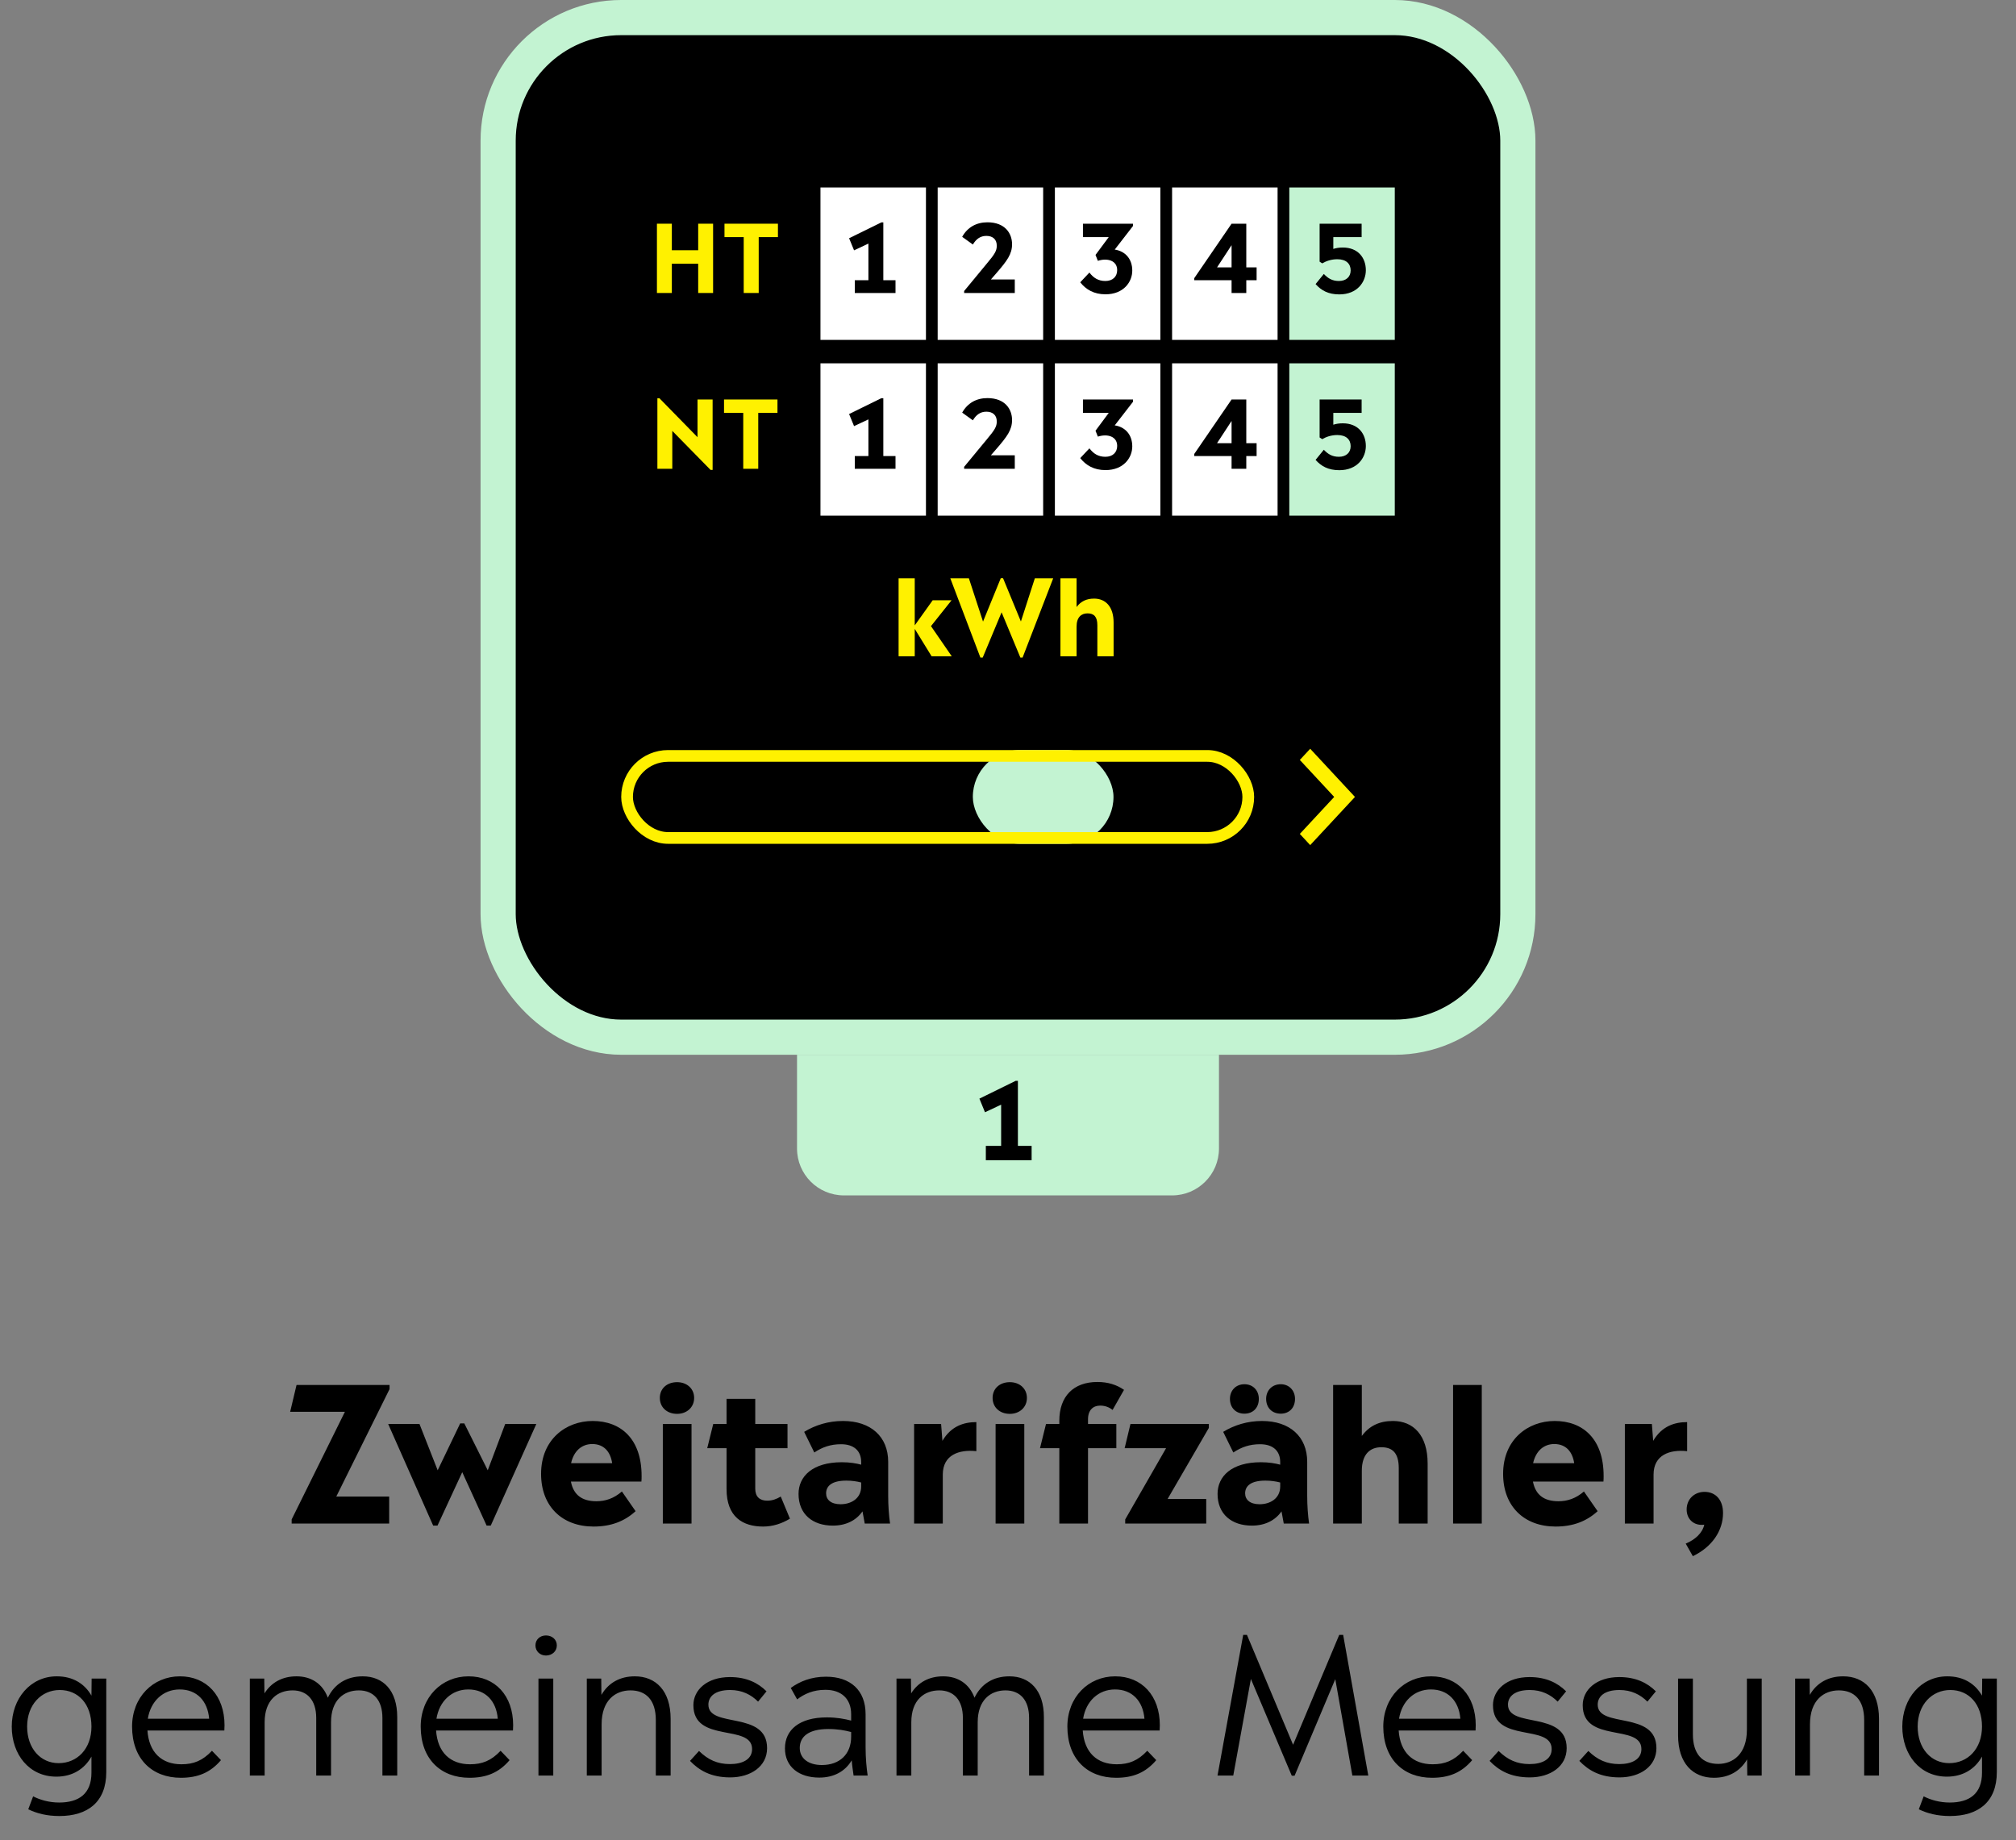
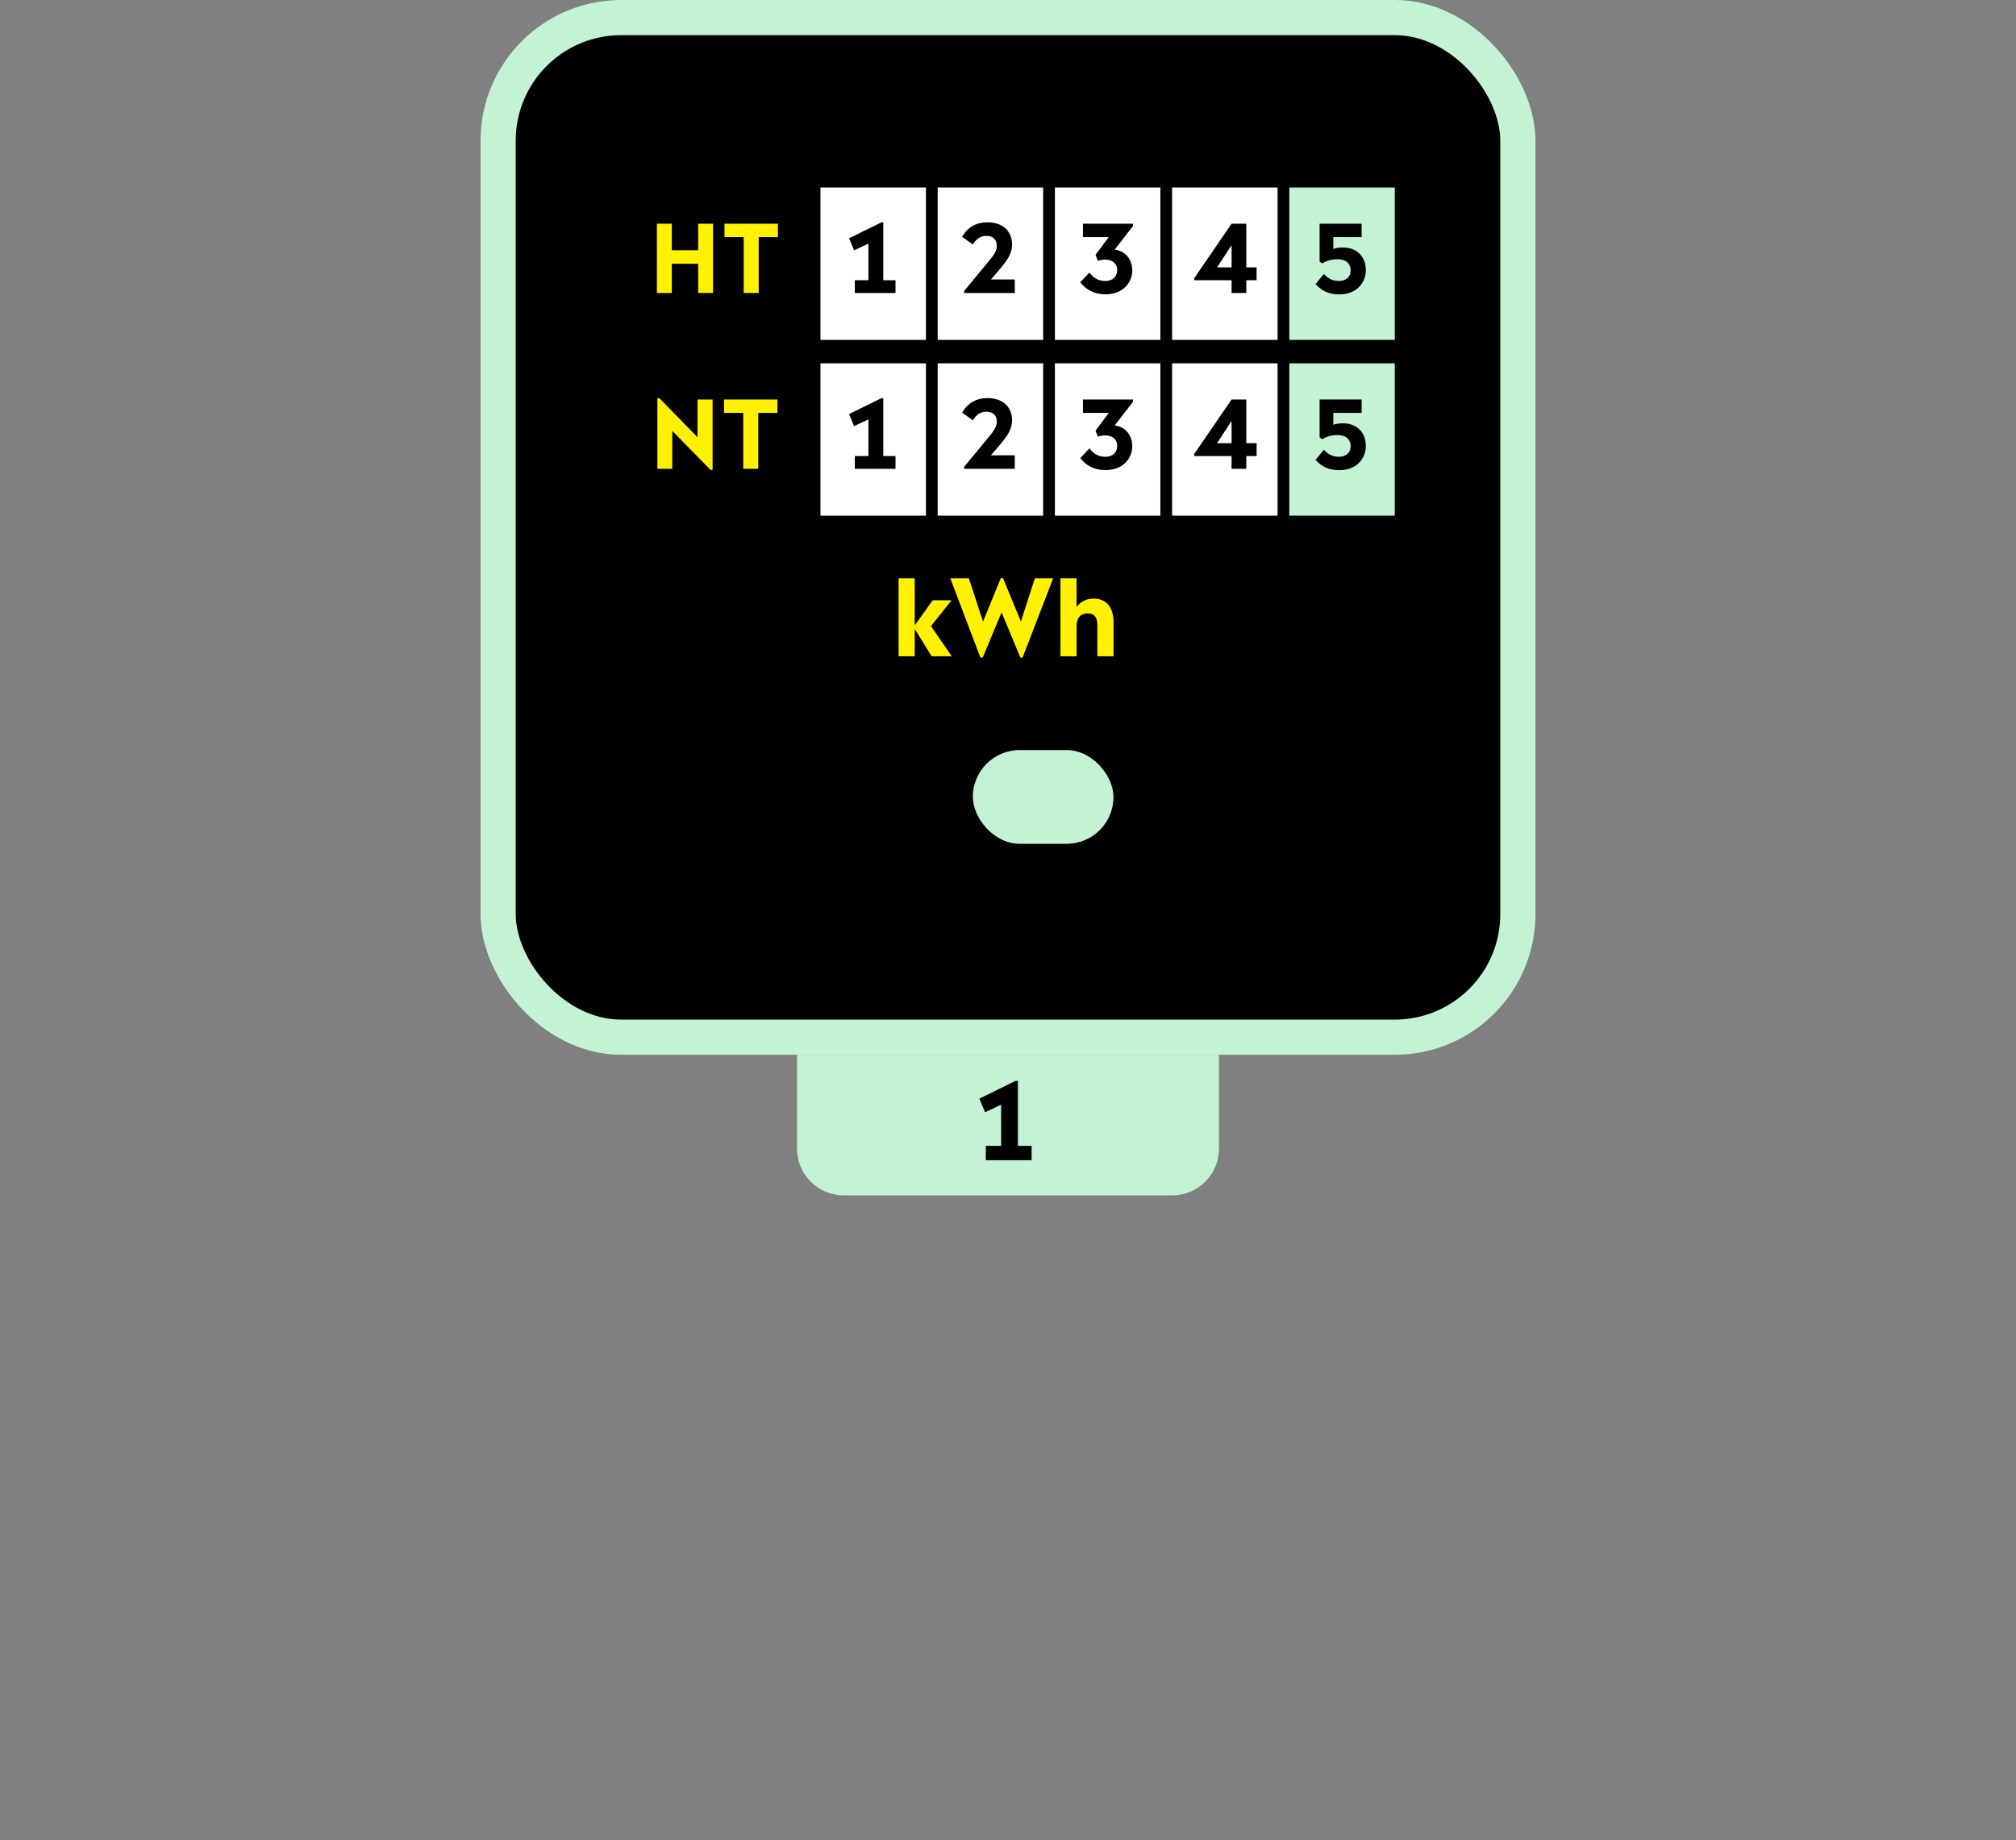
<svg xmlns="http://www.w3.org/2000/svg" width="344" height="314" viewBox="0 0 344 314" fill="none">
  <rect x="0" y="0" width="344" height="314" fill="#808080" stroke="none" />
  <g clip-path="url(#clip0_22_2643)">
    <rect x="85" y="3" width="174" height="174" rx="21" fill="black" />
    <g clip-path="url(#clip1_22_2643)">
      <rect width="132" height="116" transform="translate(106 32)" fill="black" />
      <g clip-path="url(#clip2_22_2643)">
        <rect width="132" height="26" transform="translate(106 32)" fill="black" />
        <path d="M119.135 42.704H114.639V38.176H112.095V50H114.639V45.008H119.135V50H121.679V38.176H119.135V42.704ZM129.463 50V40.464H132.743V38.176H123.623V40.464H126.903V50H129.463Z" fill="#FFF100" />
        <rect width="18" height="26" transform="translate(140 32)" fill="white" />
        <path d="M150.725 37.952H150.389L144.885 40.656L145.733 42.72L148.181 41.568V47.824H145.861V50H152.805V47.824H150.725V37.952Z" fill="black" />
        <rect width="18" height="26" transform="translate(160 32)" fill="white" />
        <path d="M169.941 46.704C171.861 44.496 172.693 43.36 172.693 41.68C172.693 39.84 171.509 37.936 168.485 37.936C166.597 37.936 165.077 38.8 164.181 40.416L166.005 41.728C166.565 40.8 167.269 40.256 168.309 40.256C169.413 40.256 170.085 40.864 170.085 41.92C170.085 42.768 169.781 43.328 168.389 44.976L164.517 49.664V50H173.157V47.696H169.077L169.941 46.704Z" fill="black" />
        <rect width="18" height="26" transform="translate(180 32)" fill="white" />
        <path d="M184.789 38.176V40.464H189.189L186.933 43.504L187.333 44.512C188.965 43.984 190.629 44.464 190.629 46.096C190.629 47.184 189.893 47.952 188.613 47.952C187.413 47.952 186.581 47.424 185.893 46.512L184.325 48.176C185.301 49.408 186.661 50.224 188.629 50.224C191.749 50.224 193.205 48.096 193.205 46.176C193.205 44.144 191.957 42.848 190.213 42.592L193.333 38.56V38.176H184.789Z" fill="black" />
        <rect width="18" height="26" transform="translate(200 32)" fill="white" />
        <path d="M212.661 45.632V38.176H210.149L203.781 47.472V47.824H210.149V50H212.661V47.824H214.421V45.632H212.661ZM210.149 41.84V45.632H207.669L210.149 41.84Z" fill="black" />
        <rect width="18" height="26" transform="translate(220 32)" fill="#C3F3D2" />
        <path d="M229.125 42.24C228.533 42.24 227.989 42.32 227.509 42.48V40.464H232.341V38.176H225.173V44.656L225.621 44.944C226.293 44.544 227.173 44.24 228.197 44.24C229.717 44.24 230.469 45.024 230.469 46.144C230.469 47.248 229.685 47.952 228.469 47.952C227.349 47.952 226.613 47.52 225.893 46.752L224.485 48.48C225.445 49.568 226.661 50.24 228.533 50.24C231.605 50.24 233.061 48.112 233.061 46.112C233.061 44.016 231.749 42.24 229.125 42.24Z" fill="black" />
      </g>
      <g clip-path="url(#clip3_22_2643)">
        <rect width="132" height="26" transform="translate(106 62)" fill="black" />
        <path d="M119.021 74.608L112.525 67.968H112.173V80H114.717V73.536L121.245 80.192H121.597V68.176H119.021V74.608ZM129.384 80V70.464H132.664V68.176H123.544V70.464H126.824V80H129.384Z" fill="#FFF100" />
        <rect width="18" height="26" transform="translate(140 62)" fill="white" />
        <path d="M150.725 67.952H150.389L144.885 70.656L145.733 72.72L148.181 71.568V77.824H145.861V80H152.805V77.824H150.725V67.952Z" fill="black" />
        <rect width="18" height="26" transform="translate(160 62)" fill="white" />
        <path d="M169.941 76.704C171.861 74.496 172.693 73.36 172.693 71.68C172.693 69.84 171.509 67.936 168.485 67.936C166.597 67.936 165.077 68.8 164.181 70.416L166.005 71.728C166.565 70.8 167.269 70.256 168.309 70.256C169.413 70.256 170.085 70.864 170.085 71.92C170.085 72.768 169.781 73.328 168.389 74.976L164.517 79.664V80H173.157V77.696H169.077L169.941 76.704Z" fill="black" />
        <rect width="18" height="26" transform="translate(180 62)" fill="white" />
        <path d="M184.789 68.176V70.464H189.189L186.933 73.504L187.333 74.512C188.965 73.984 190.629 74.464 190.629 76.096C190.629 77.184 189.893 77.952 188.613 77.952C187.413 77.952 186.581 77.424 185.893 76.512L184.325 78.176C185.301 79.408 186.661 80.224 188.629 80.224C191.749 80.224 193.205 78.096 193.205 76.176C193.205 74.144 191.957 72.848 190.213 72.592L193.333 68.56V68.176H184.789Z" fill="black" />
        <rect width="18" height="26" transform="translate(200 62)" fill="white" />
        <path d="M212.661 75.632V68.176H210.149L203.781 77.472V77.824H210.149V80H212.661V77.824H214.421V75.632H212.661ZM210.149 71.84V75.632H207.669L210.149 71.84Z" fill="black" />
        <rect width="18" height="26" transform="translate(220 62)" fill="#C3F3D2" />
        <path d="M229.125 72.24C228.533 72.24 227.989 72.32 227.509 72.48V70.464H232.341V68.176H225.173V74.656L225.621 74.944C226.293 74.544 227.173 74.24 228.197 74.24C229.717 74.24 230.469 75.024 230.469 76.144C230.469 77.248 229.685 77.952 228.469 77.952C227.349 77.952 226.613 77.52 225.893 76.752L224.485 78.48C225.445 79.568 226.661 80.24 228.533 80.24C231.605 80.24 233.061 78.112 233.061 76.112C233.061 74.016 231.749 72.24 229.125 72.24Z" fill="black" />
      </g>
      <path d="M158.858 106.852L162.368 102.442H159.146L156.086 106.726V98.698H153.332V112H156.086V107.32L158.966 112H162.404L158.858 106.852ZM174.201 106.06L171.159 98.68H170.763L167.739 106.078L165.327 98.698H162.159L167.289 112.216H167.685L170.907 104.494L174.111 112.216H174.489L179.709 98.698H176.577L174.201 106.06ZM186.689 102.154C185.393 102.154 184.421 102.622 183.701 103.594V98.698H180.947V112H183.701V106.942C183.701 105.304 184.529 104.674 185.573 104.674C186.653 104.674 187.247 105.232 187.247 106.69V112H190.019V106.24C190.019 103.522 188.651 102.154 186.689 102.154Z" fill="#FFF100" />
      <g clip-path="url(#clip4_22_2643)">
-         <rect width="132" height="24" transform="translate(106 124)" fill="black" />
        <rect x="107" y="129" width="106" height="14" rx="7" fill="black" />
        <rect x="166" y="128" width="24" height="16" rx="8" fill="#C3F3D2" />
-         <rect x="107" y="129" width="106" height="14" rx="7" stroke="#FFF100" stroke-width="2" />
-         <path fill-rule="evenodd" clip-rule="evenodd" d="M223.567 144L231 136L223.567 128L222 129.687L227.866 136L222 142.313L223.567 144Z" fill="#FFF100" stroke="#FFF100" stroke-width="0.3" />
      </g>
    </g>
    <rect x="85" y="3" width="174" height="174" rx="21" stroke="#C3F3D2" stroke-width="6" />
    <path d="M136 180H208V196C208 200.418 204.418 204 200 204H144C139.582 204 136 200.418 136 196V180Z" fill="#C3F3D2" />
    <path d="M173.69 184.446H173.312L167.12 187.488L168.074 189.81L170.828 188.514V195.552H168.218V198H176.03V195.552H173.69V184.446Z" fill="black" />
  </g>
-   <path d="M50.599 236.352L49.511 240.928H58.855L49.767 259.296V260H66.407V255.392H57.383L66.471 237.056V236.352H50.599ZM83.227 250.912L79.227 242.912H78.523L74.683 250.912L71.579 243.008H66.235L73.915 260.352H74.651L78.875 251.232L83.035 260.352H83.739L91.515 243.008H86.203L83.227 250.912ZM109.479 251.872C109.479 245.536 105.927 242.496 101.127 242.496C96.583 242.496 92.327 245.632 92.327 251.52C92.327 257.088 95.943 260.512 101.287 260.512C104.263 260.512 106.567 259.616 108.455 257.888L106.119 254.528C104.743 255.712 103.335 256.192 101.767 256.192C99.335 256.192 97.863 255.136 97.415 252.832H109.447C109.479 252.512 109.479 252.192 109.479 251.872ZM101.063 246.432C103.079 246.432 104.167 247.776 104.455 249.696H97.447C97.895 247.68 99.207 246.432 101.063 246.432ZM115.534 241.28C117.198 241.28 118.446 240.16 118.446 238.56C118.446 236.96 117.198 235.872 115.534 235.872C113.806 235.872 112.59 236.96 112.59 238.56C112.59 240.16 113.806 241.28 115.534 241.28ZM117.998 260V243.008H113.102V260H117.998ZM133.223 255.392C132.487 255.84 131.751 256.096 130.919 256.096C129.639 256.096 128.871 255.424 128.871 254.048V247.136H134.375V243.008H128.871V238.72H123.975V243.008H121.703L120.679 247.136H123.975V254.112C123.975 258.912 126.791 260.512 130.215 260.512C131.879 260.512 133.415 260 134.791 259.168L133.223 255.392ZM151.875 260C151.683 258.656 151.555 256.992 151.555 255.264V249.472C151.555 245.152 148.579 242.496 143.843 242.496C141.347 242.496 139.107 243.2 137.219 244.352L138.947 247.872C140.355 246.944 141.731 246.464 143.523 246.464C145.699 246.464 146.947 247.584 146.947 249.504V249.952C146.115 249.728 145.027 249.536 143.651 249.536C138.659 249.536 136.259 251.936 136.259 254.944C136.259 258.4 138.659 260.352 142.115 260.352C144.323 260.352 146.083 259.488 147.171 257.92L147.555 260H151.875ZM143.427 256.704C141.763 256.704 140.963 255.904 140.963 254.848C140.963 253.6 141.923 252.672 144.419 252.672C145.347 252.672 146.211 252.8 146.947 252.992V253.664C146.947 255.712 145.251 256.704 143.427 256.704ZM160.585 243.008H155.977V260H160.873V251.648C160.873 248.288 163.625 247.328 166.601 247.648V242.688C164.521 242.688 162.313 243.328 160.809 245.888L160.585 243.008ZM172.316 241.28C173.98 241.28 175.228 240.16 175.228 238.56C175.228 236.96 173.98 235.872 172.316 235.872C170.588 235.872 169.372 236.96 169.372 238.56C169.372 240.16 170.588 241.28 172.316 241.28ZM174.78 260V243.008H169.884V260H174.78ZM185.653 242.208C185.653 240.64 186.517 239.872 187.733 239.872C188.533 239.872 189.237 240.128 189.845 240.608L191.797 237.184C190.549 236.32 189.077 235.84 187.253 235.84C183.189 235.84 180.757 238.272 180.757 242.464V243.008H178.485L177.461 247.136H180.757V260H185.653V247.136H190.485V243.008H185.653V242.208ZM192.896 243.008L191.904 247.136H198.976L192 259.296V260H205.824V255.808H199.232L206.272 243.68V243.008H192.896ZM212.335 241.248C213.839 241.248 214.799 240.224 214.799 238.72C214.799 237.312 213.839 236.224 212.335 236.224C210.863 236.224 209.871 237.312 209.871 238.72C209.871 240.224 210.863 241.248 212.335 241.248ZM218.543 241.248C220.015 241.248 220.975 240.224 220.975 238.72C220.975 237.312 219.983 236.224 218.543 236.224C217.039 236.224 216.047 237.312 216.047 238.72C216.047 240.224 217.039 241.248 218.543 241.248ZM223.375 260C223.183 258.656 223.055 256.992 223.055 255.264V249.472C223.055 245.152 220.079 242.496 215.343 242.496C212.847 242.496 210.607 243.2 208.719 244.352L210.447 247.872C211.855 246.944 213.231 246.464 215.023 246.464C217.199 246.464 218.447 247.584 218.447 249.504V249.952C217.615 249.728 216.527 249.536 215.151 249.536C210.159 249.536 207.759 251.936 207.759 254.944C207.759 258.4 210.159 260.352 213.615 260.352C215.823 260.352 217.583 259.488 218.671 257.92L219.055 260H223.375ZM214.927 256.704C213.263 256.704 212.463 255.904 212.463 254.848C212.463 253.6 213.423 252.672 215.919 252.672C216.847 252.672 217.711 252.8 218.447 252.992V253.664C218.447 255.712 216.751 256.704 214.927 256.704ZM237.685 242.496C235.381 242.496 233.653 243.328 232.373 245.056V236.352H227.477V260H232.373V251.008C232.373 248.096 233.845 246.976 235.701 246.976C237.621 246.976 238.677 247.968 238.677 250.56V260H243.605V249.76C243.605 244.928 241.173 242.496 237.685 242.496ZM252.842 260V236.352H247.946V260H252.842ZM273.635 251.872C273.635 245.536 270.083 242.496 265.283 242.496C260.739 242.496 256.483 245.632 256.483 251.52C256.483 257.088 260.099 260.512 265.443 260.512C268.419 260.512 270.723 259.616 272.611 257.888L270.275 254.528C268.899 255.712 267.491 256.192 265.923 256.192C263.491 256.192 262.019 255.136 261.571 252.832H273.603C273.635 252.512 273.635 252.192 273.635 251.872ZM265.219 246.432C267.235 246.432 268.323 247.776 268.611 249.696H261.603C262.051 247.68 263.363 246.432 265.219 246.432ZM281.867 243.008H277.259V260H282.155V251.648C282.155 248.288 284.907 247.328 287.883 247.648V242.688C285.803 242.688 283.595 243.328 282.091 245.888L281.867 243.008ZM290.842 254.592C289.178 254.592 287.802 255.776 287.802 257.6C287.802 259.168 288.89 260.224 290.362 260.224C290.49 260.224 290.65 260.224 290.81 260.192C290.49 261.632 289.242 262.752 287.642 263.424L288.858 265.568C292.186 263.968 294.01 261.184 294.01 258.208C294.01 255.968 292.762 254.592 290.842 254.592ZM15.605 289.368C14.454 287.352 12.47 286.072 9.685 286.072C5.205 286.072 2.006 289.848 2.006 294.648C2.006 299.416 4.981 303.192 9.621 303.192C12.373 303.192 14.421 301.88 15.605 299.768V302.52C15.605 306.136 13.43 307.608 10.101 307.608C8.373 307.608 6.838 307.16 5.654 306.552L4.822 308.76C6.261 309.464 7.989 309.912 10.133 309.912C14.934 309.912 18.134 307.544 18.134 302.424V286.456H15.637L15.605 289.368ZM10.005 300.888C6.902 300.888 4.63 298.36 4.63 294.648C4.63 290.904 7.061 288.408 10.197 288.408C13.366 288.408 15.605 290.808 15.605 294.648C15.605 298.456 13.174 300.888 10.005 300.888ZM38.313 294.424C38.313 289.368 35.241 286.072 30.697 286.072C26.121 286.072 22.537 289.624 22.537 294.648C22.537 300.152 25.929 303.384 30.857 303.384C33.737 303.384 35.881 302.52 37.705 300.376L36.169 298.776C34.569 300.472 33.033 301.08 30.953 301.08C27.593 301.08 25.417 299.064 25.161 295.32H38.281C38.281 295 38.313 294.712 38.313 294.424ZM30.665 288.312C33.577 288.312 35.433 290.264 35.689 293.304H25.225C25.705 290.328 27.817 288.312 30.665 288.312ZM61.893 286.072C59.141 286.072 57.061 287.384 55.941 289.72C55.045 287.32 53.093 286.072 50.597 286.072C48.197 286.072 46.309 287.096 45.125 288.984L45.093 286.456H42.629V303H45.157V293.912C45.157 290.104 47.365 288.472 49.925 288.472C52.389 288.472 53.957 290.104 53.957 293.176V303H56.485V293.912C56.485 290.104 58.693 288.472 61.221 288.472C63.717 288.472 65.253 290.104 65.253 293.176V303H67.781V293.016C67.781 288.472 65.381 286.072 61.893 286.072ZM87.563 294.424C87.563 289.368 84.491 286.072 79.947 286.072C75.371 286.072 71.787 289.624 71.787 294.648C71.787 300.152 75.179 303.384 80.107 303.384C82.987 303.384 85.131 302.52 86.955 300.376L85.419 298.776C83.819 300.472 82.283 301.08 80.203 301.08C76.843 301.08 74.667 299.064 74.411 295.32H87.531C87.531 295 87.563 294.712 87.563 294.424ZM79.915 288.312C82.827 288.312 84.683 290.264 84.939 293.304H74.475C74.955 290.328 77.067 288.312 79.915 288.312ZM93.159 282.52C94.215 282.52 95.015 281.784 95.015 280.792C95.015 279.8 94.215 279.096 93.159 279.096C92.135 279.096 91.367 279.8 91.367 280.792C91.367 281.784 92.135 282.52 93.159 282.52ZM94.407 303V286.456H91.879V303H94.407ZM108.321 286.072C105.857 286.072 103.841 287.128 102.625 289.24L102.593 286.456H100.129V303H102.657V294.264C102.657 290.168 104.993 288.472 107.585 288.472C110.273 288.472 111.905 290.168 111.905 293.528V303H114.433V293.336C114.433 288.536 111.905 286.072 108.321 286.072ZM124.588 303.32C128.076 303.32 130.892 301.464 130.892 298.328C130.892 291.864 120.876 295 120.876 290.904C120.876 289.528 121.996 288.408 124.588 288.408C126.604 288.408 128.14 289.176 129.356 290.392L130.796 288.632C129.324 287.16 127.34 286.2 124.556 286.2C120.62 286.2 118.316 288.408 118.316 291C118.316 297.56 128.332 294.104 128.332 298.488C128.332 300.248 126.7 301.048 124.556 301.048C122.412 301.048 120.812 300.312 119.276 298.808L117.74 300.504C119.276 302.104 121.292 303.32 124.588 303.32ZM148.052 303C147.86 301.688 147.7 300.024 147.7 298.168V292.536C147.7 288.44 145.108 286.136 140.948 286.136C138.42 286.136 136.468 286.936 134.932 288.056L136.02 290.008C137.236 289.08 138.74 288.376 140.852 288.376C143.572 288.376 145.236 289.912 145.236 292.536V293.624C144.116 293.336 142.804 293.08 141.076 293.08C136.436 293.08 133.94 295.192 133.94 298.36C133.94 301.528 136.34 303.352 139.796 303.352C142.292 303.352 144.212 302.296 145.332 300.408C145.396 301.272 145.524 302.072 145.652 303H148.052ZM140.244 301.208C137.908 301.208 136.468 300.056 136.468 298.296C136.468 296.344 138.004 295.064 141.332 295.064C142.964 295.064 144.148 295.288 145.236 295.576V296.376C145.236 299.352 143.284 301.208 140.244 301.208ZM172.237 286.072C169.485 286.072 167.405 287.384 166.285 289.72C165.389 287.32 163.437 286.072 160.941 286.072C158.541 286.072 156.653 287.096 155.469 288.984L155.437 286.456H152.973V303H155.501V293.912C155.501 290.104 157.709 288.472 160.269 288.472C162.733 288.472 164.301 290.104 164.301 293.176V303H166.829V293.912C166.829 290.104 169.037 288.472 171.565 288.472C174.061 288.472 175.597 290.104 175.597 293.176V303H178.125V293.016C178.125 288.472 175.725 286.072 172.237 286.072ZM197.907 294.424C197.907 289.368 194.835 286.072 190.291 286.072C185.715 286.072 182.131 289.624 182.131 294.648C182.131 300.152 185.523 303.384 190.451 303.384C193.331 303.384 195.475 302.52 197.299 300.376L195.763 298.776C194.163 300.472 192.627 301.08 190.547 301.08C187.187 301.08 185.011 299.064 184.755 295.32H197.875C197.875 295 197.907 294.712 197.907 294.424ZM190.259 288.312C193.171 288.312 195.027 290.264 195.283 293.304H184.819C185.299 290.328 187.411 288.312 190.259 288.312ZM229.19 279H228.518L220.646 297.752L212.774 279H212.134L207.75 303H210.438L213.446 286.52L220.422 303.032H220.902L227.846 286.552L230.758 303H233.478L229.19 279ZM251.813 294.424C251.813 289.368 248.741 286.072 244.197 286.072C239.621 286.072 236.037 289.624 236.037 294.648C236.037 300.152 239.429 303.384 244.357 303.384C247.237 303.384 249.381 302.52 251.205 300.376L249.669 298.776C248.069 300.472 246.533 301.08 244.453 301.08C241.093 301.08 238.917 299.064 238.661 295.32H251.781C251.781 295 251.813 294.712 251.813 294.424ZM244.165 288.312C247.077 288.312 248.933 290.264 249.189 293.304H238.725C239.205 290.328 241.317 288.312 244.165 288.312ZM261.025 303.32C264.513 303.32 267.329 301.464 267.329 298.328C267.329 291.864 257.313 295 257.313 290.904C257.313 289.528 258.433 288.408 261.025 288.408C263.041 288.408 264.577 289.176 265.793 290.392L267.233 288.632C265.761 287.16 263.777 286.2 260.993 286.2C257.057 286.2 254.753 288.408 254.753 291C254.753 297.56 264.769 294.104 264.769 298.488C264.769 300.248 263.137 301.048 260.993 301.048C258.849 301.048 257.249 300.312 255.713 298.808L254.177 300.504C255.713 302.104 257.729 303.32 261.025 303.32ZM276.338 303.32C279.826 303.32 282.642 301.464 282.642 298.328C282.642 291.864 272.626 295 272.626 290.904C272.626 289.528 273.746 288.408 276.338 288.408C278.354 288.408 279.89 289.176 281.106 290.392L282.546 288.632C281.074 287.16 279.09 286.2 276.306 286.2C272.37 286.2 270.066 288.408 270.066 291C270.066 297.56 280.082 294.104 280.082 298.488C280.082 300.248 278.45 301.048 276.306 301.048C274.162 301.048 272.562 300.312 271.026 298.808L269.49 300.504C271.026 302.104 273.042 303.32 276.338 303.32ZM298.082 295.192C298.082 299.288 295.746 301.016 293.186 301.016C290.466 301.016 288.866 299.32 288.866 295.96V286.456H286.338V296.152C286.338 300.92 288.866 303.384 292.45 303.384C294.914 303.384 296.898 302.328 298.114 300.248L298.146 303H300.61V286.456H298.082V295.192ZM314.509 286.072C312.045 286.072 310.029 287.128 308.813 289.24L308.781 286.456H306.317V303H308.845V294.264C308.845 290.168 311.181 288.472 313.773 288.472C316.461 288.472 318.093 290.168 318.093 293.528V303H320.621V293.336C320.621 288.536 318.093 286.072 314.509 286.072ZM338.199 289.368C337.047 287.352 335.063 286.072 332.279 286.072C327.799 286.072 324.599 289.848 324.599 294.648C324.599 299.416 327.575 303.192 332.215 303.192C334.967 303.192 337.015 301.88 338.199 299.768V302.52C338.199 306.136 336.023 307.608 332.695 307.608C330.967 307.608 329.431 307.16 328.247 306.552L327.415 308.76C328.855 309.464 330.583 309.912 332.727 309.912C337.527 309.912 340.727 307.544 340.727 302.424V286.456H338.231L338.199 289.368ZM332.599 300.888C329.495 300.888 327.223 298.36 327.223 294.648C327.223 290.904 329.655 288.408 332.791 288.408C335.959 288.408 338.199 290.808 338.199 294.648C338.199 298.456 335.767 300.888 332.599 300.888Z" fill="black" />
  <defs>
    <clipPath id="clip0_22_2643">
      <rect width="180" height="204" fill="white" transform="translate(82)" />
    </clipPath>
    <clipPath id="clip1_22_2643">
      <rect width="132" height="116" fill="white" transform="translate(106 32)" />
    </clipPath>
    <clipPath id="clip2_22_2643">
      <rect width="132" height="26" fill="white" transform="translate(106 32)" />
    </clipPath>
    <clipPath id="clip3_22_2643">
      <rect width="132" height="26" fill="white" transform="translate(106 62)" />
    </clipPath>
    <clipPath id="clip4_22_2643">
      <rect width="132" height="24" fill="white" transform="translate(106 124)" />
    </clipPath>
  </defs>
</svg>